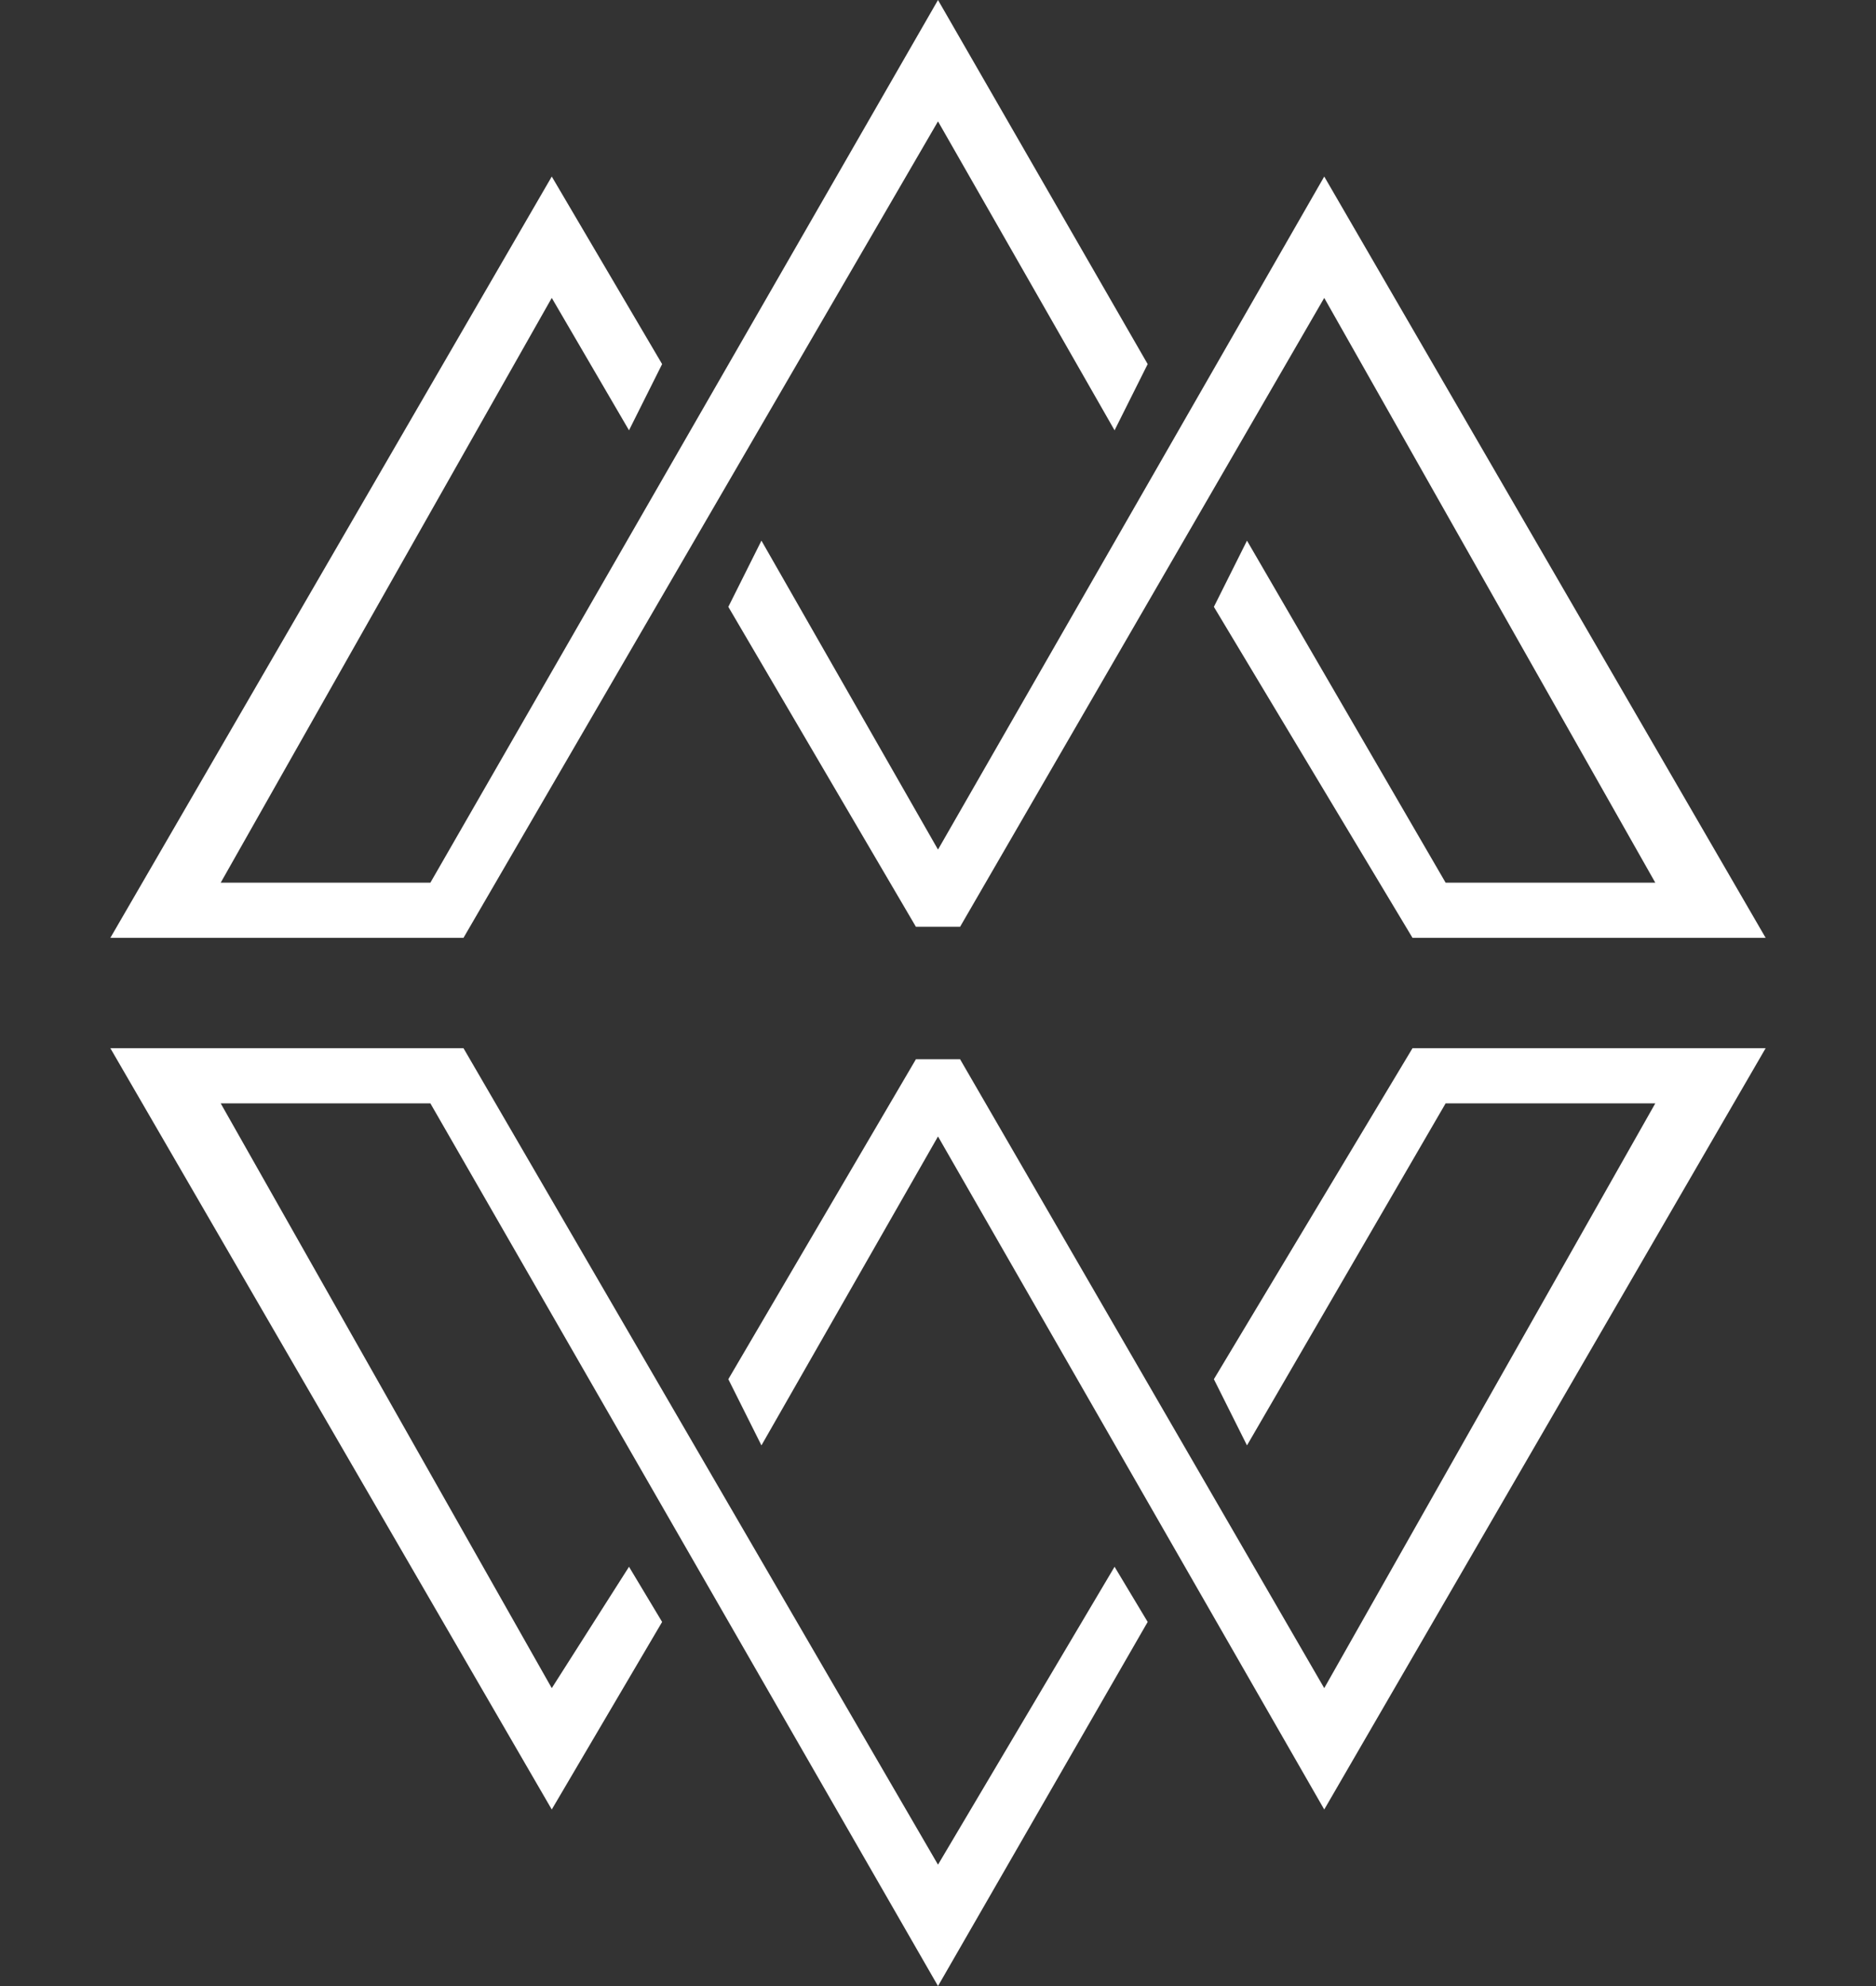
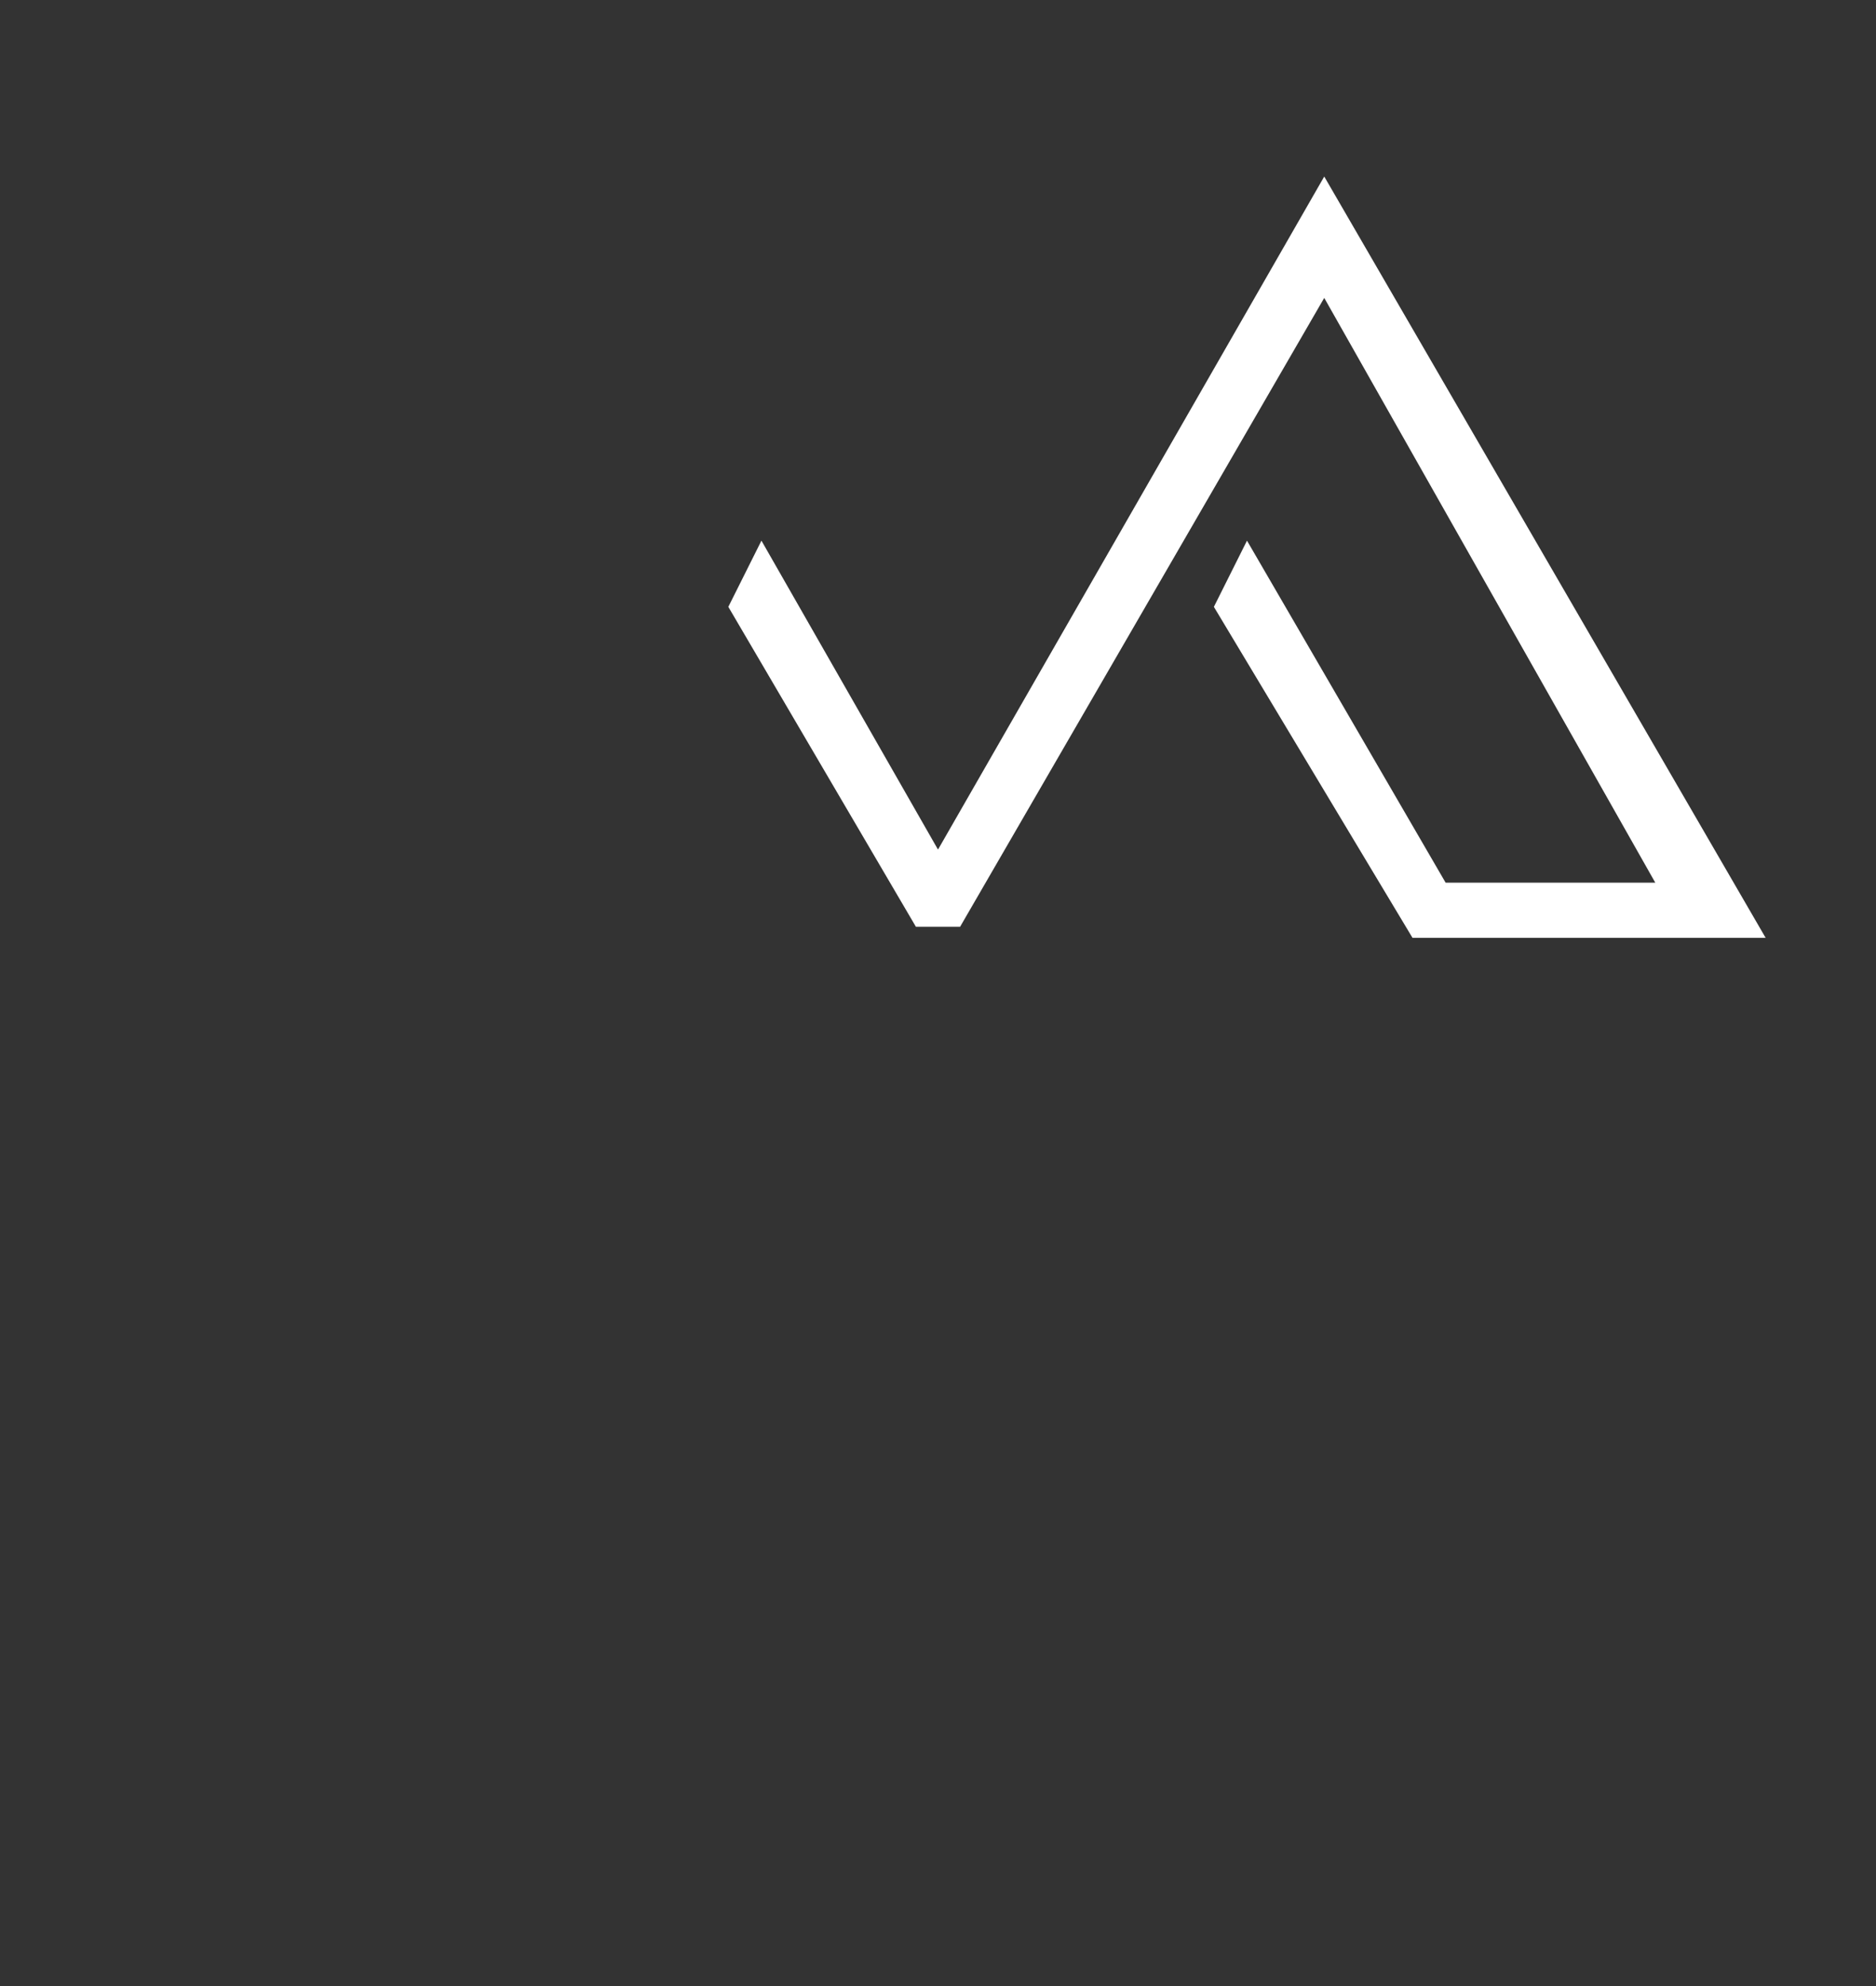
<svg xmlns="http://www.w3.org/2000/svg" width="17" height="18" viewBox="0 0 17 18">
  <rect x="0" y="0" width="17" height="18" fill="#333333" stroke="none" />
  <defs>
    <style>.cls-1{fill:#fff;}</style>
  </defs>
  <title>MC 1718</title>
-   <polygon class="cls-1" points="8.5 0 3.9 8 2 8 5 2.7 5.7 3.9 6 3.3 5 1.6 1 8.5 4.2 8.5 8.5 1.1 10.1 3.9 10.4 3.3 8.5 0" />
  <polygon class="cls-1" points="12.8 8.5 16 8.5 12 1.6 8.5 7.7 6.9 4.9 6.6 5.5 8.3 8.4 8.7 8.4 12 2.7 15 8 13.1 8 11.3 4.9 11 5.5 12.8 8.5" />
-   <polygon class="cls-1" points="8.5 18 3.9 10 2 10 5 15.3 5.7 14.2 6 14.7 5 16.4 1 9.5 4.2 9.5 8.5 16.9 10.1 14.2 10.4 14.7 8.5 18" />
-   <polygon class="cls-1" points="12.8 9.5 16 9.5 12 16.4 8.5 10.3 6.9 13.1 6.6 12.5 8.3 9.6 8.7 9.6 12 15.3 15 10 13.1 10 11.3 13.1 11 12.5 12.8 9.5" />
</svg>